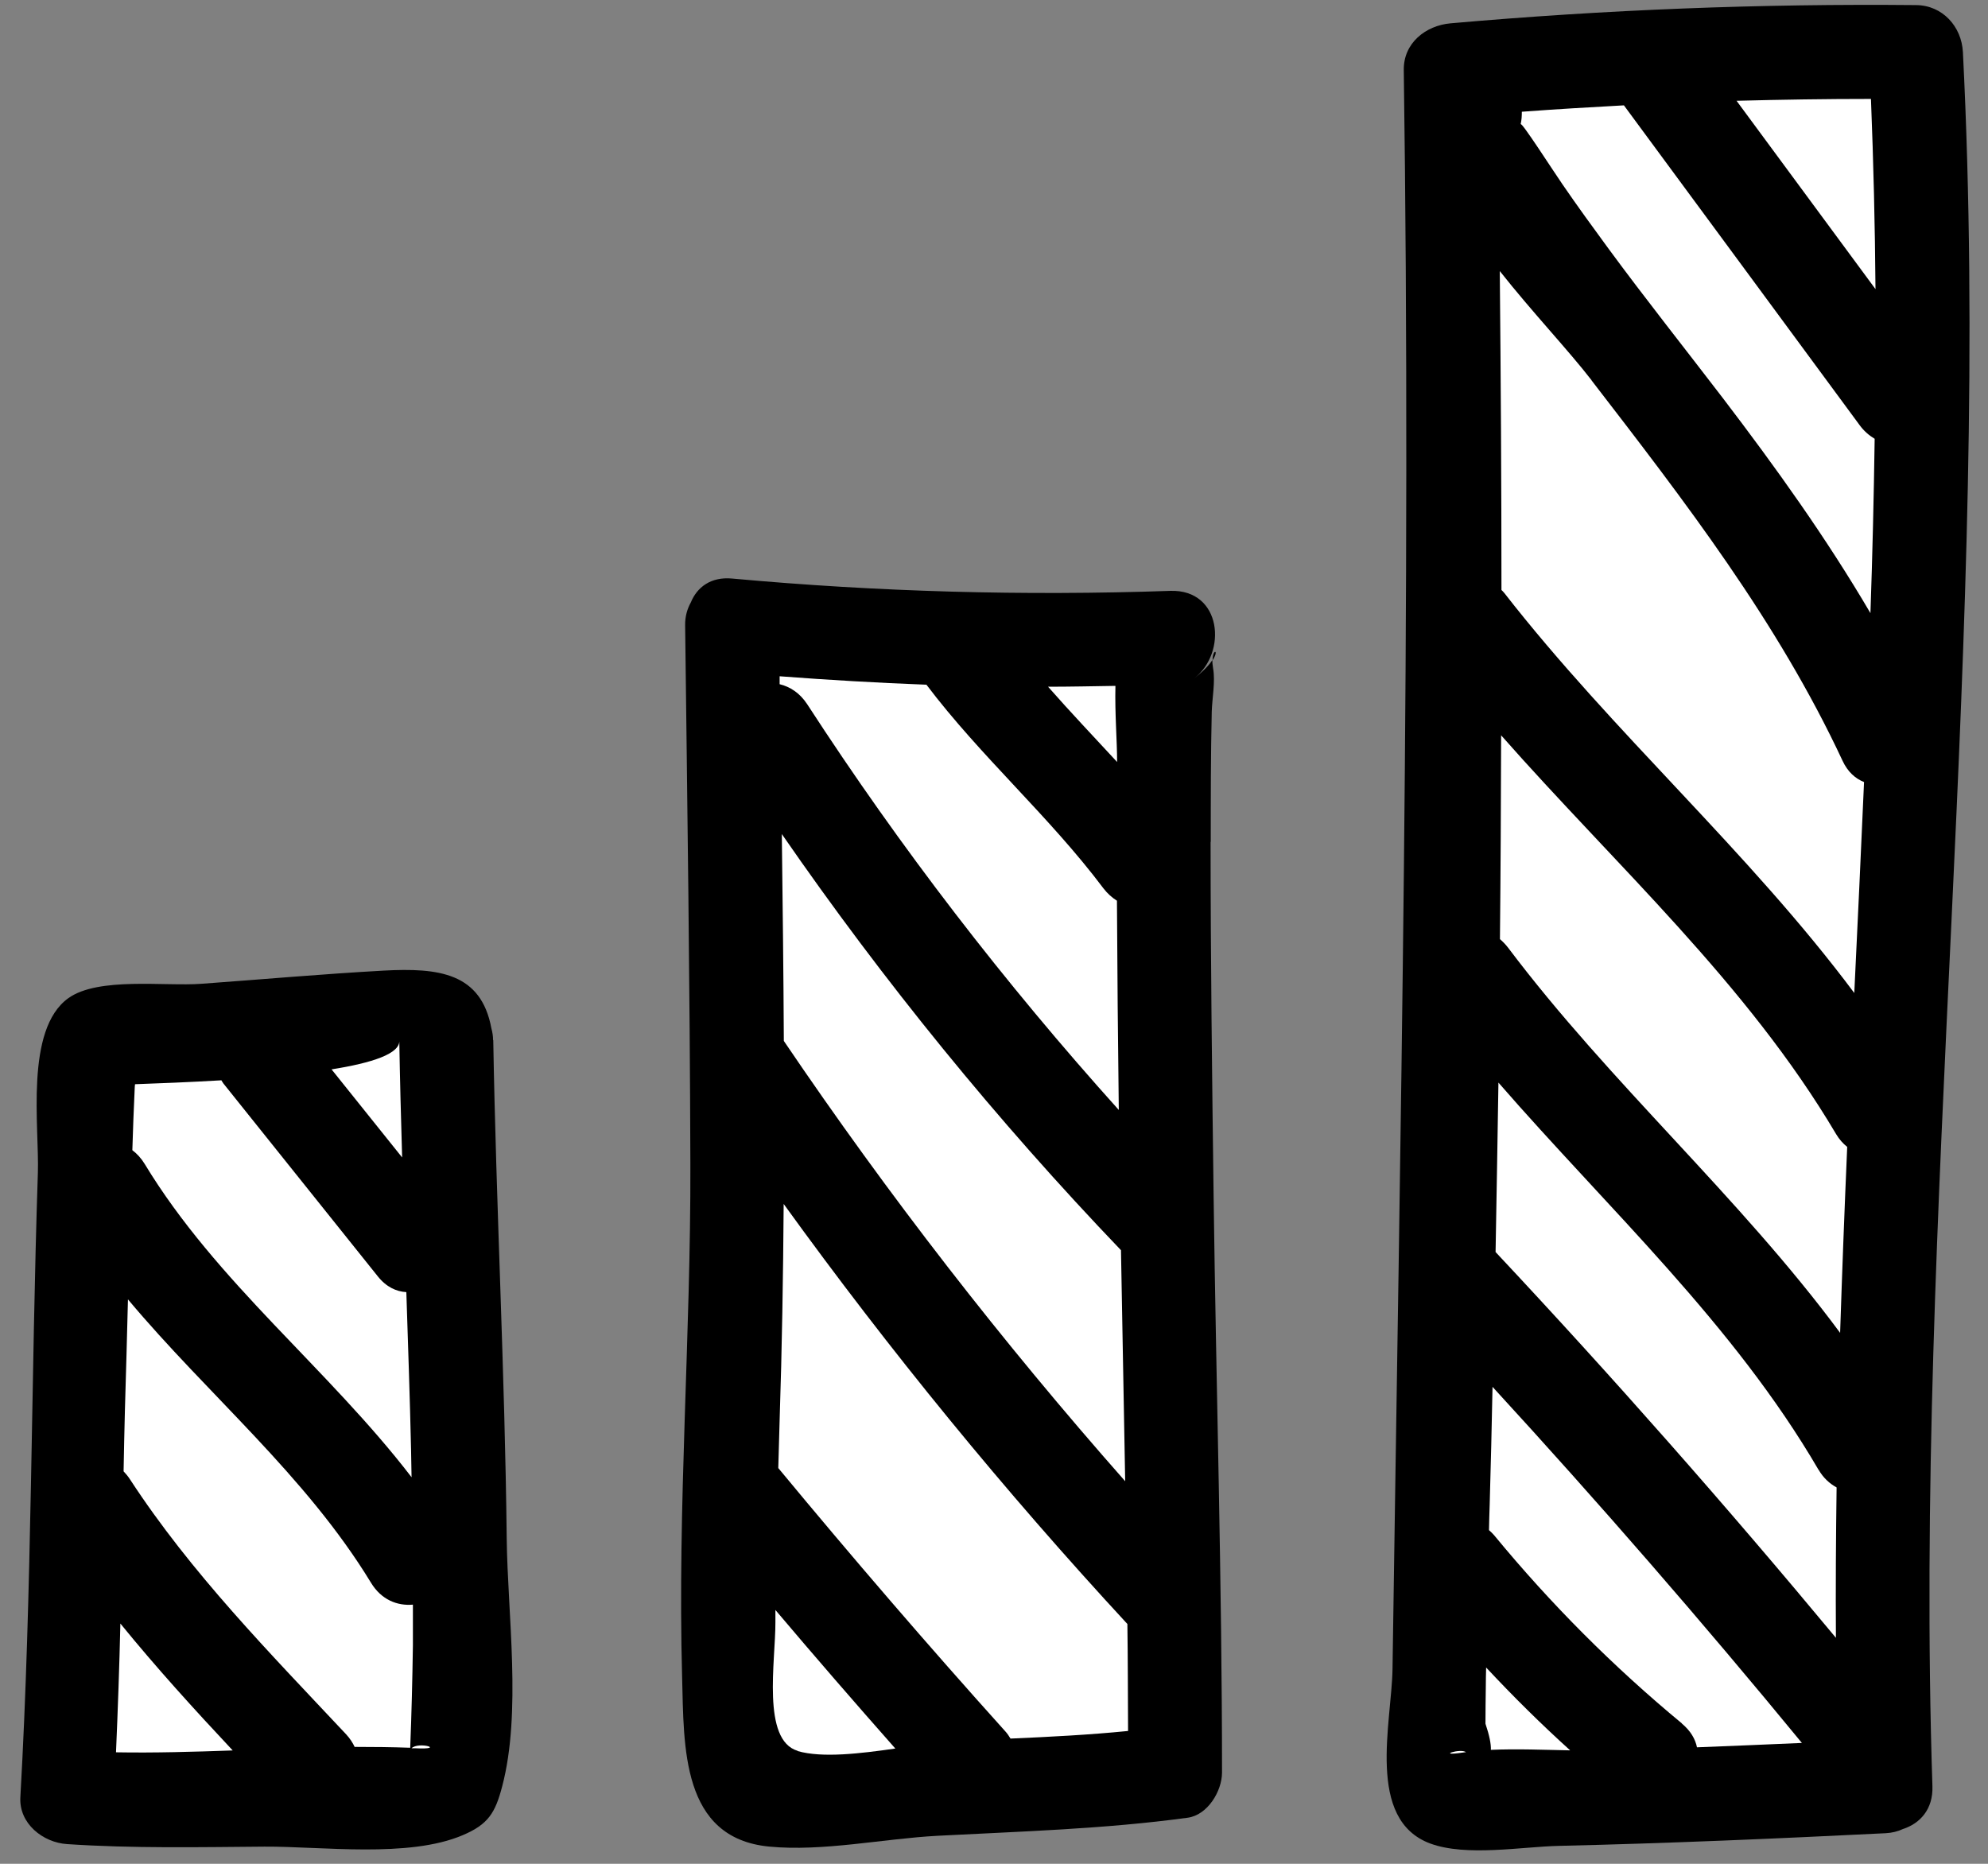
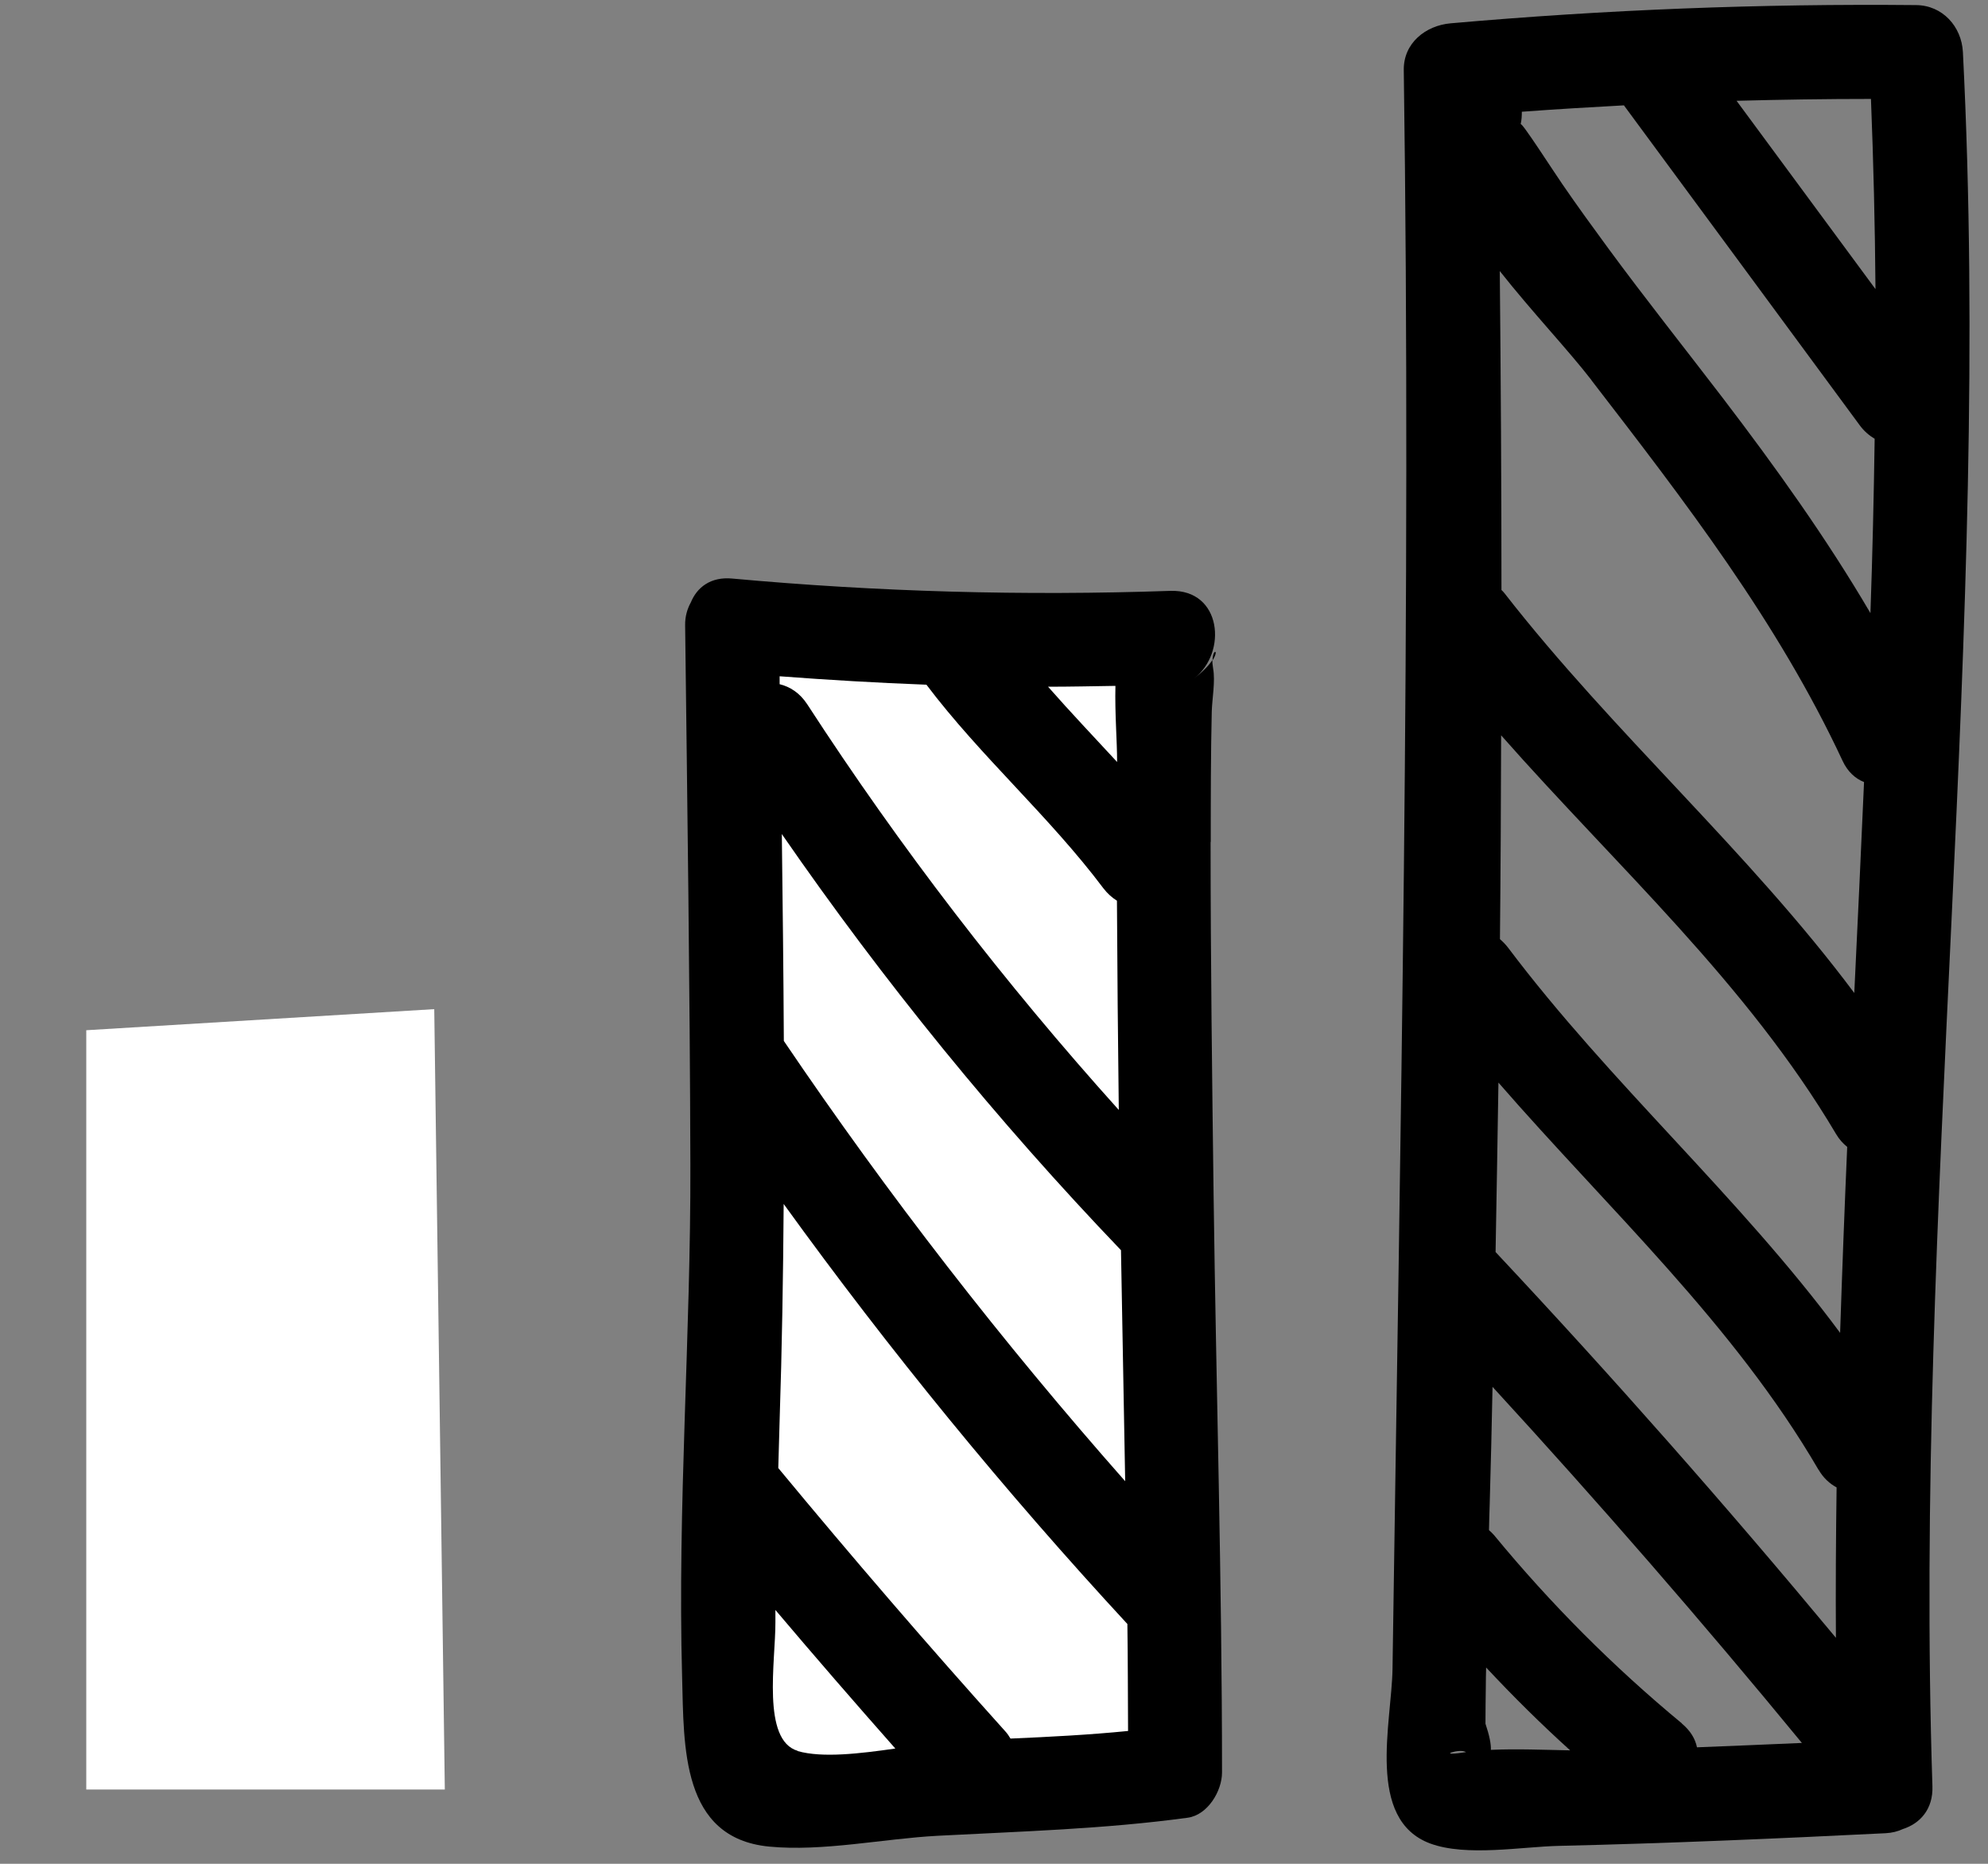
<svg xmlns="http://www.w3.org/2000/svg" width="96" height="90" viewBox="0 0 96 90" fill="none">
  <rect x="0" y="0" width="96" height="90" fill="#808080" stroke="none" />
  <path d="M4.166 86.412V49.748L20.97 48.73L21.48 86.412H4.166Z" fill="white" />
  <path d="M35.738 86.412L34.21 29.889C40.83 29.889 54.375 30.092 55.597 30.907C56.819 31.722 56.785 68.25 56.616 86.412H40.83H35.738Z" fill="white" />
-   <path d="M69.856 86.412V3.409H93.28L91.243 86.412H69.856Z" fill="white" />
-   <path d="M23.81 50.228C23.81 50.024 23.778 49.837 23.729 49.657C23.233 46.976 21.192 46.724 18.508 46.87C15.572 47.033 12.645 47.294 9.717 47.506C7.96 47.636 4.748 47.164 3.301 48.199C1.186 49.714 1.902 54.425 1.829 56.633C1.495 66.672 1.552 76.752 0.983 86.784C0.91 88.063 2.081 88.976 3.244 89.049C6.407 89.261 9.603 89.196 12.767 89.171C15.532 89.155 19.728 89.734 22.347 88.617C23.575 88.096 23.916 87.542 24.25 86.262C25.193 82.685 24.51 77.942 24.469 74.283C24.38 66.257 23.957 58.238 23.819 50.22L23.81 50.228ZM19.281 50.228C19.313 52.118 19.362 54.001 19.419 55.891C18.28 54.473 17.15 53.056 16.011 51.638C17.963 51.328 19.346 50.88 19.281 50.228ZM10.685 52.159C10.725 52.216 10.75 52.273 10.79 52.322C13.271 55.427 15.759 58.523 18.24 61.628C18.654 62.15 19.142 62.37 19.622 62.394C19.703 64.928 19.793 67.463 19.85 69.997C19.858 70.445 19.866 70.893 19.874 71.333C15.832 66.069 10.449 61.922 6.984 56.201C6.814 55.924 6.61 55.704 6.391 55.541C6.423 54.547 6.456 53.544 6.505 52.55C6.505 52.485 6.513 52.42 6.521 52.355C7.668 52.314 9.14 52.257 10.677 52.167L10.685 52.159ZM5.602 84.616C5.691 82.546 5.765 80.477 5.813 78.398C7.537 80.517 9.367 82.53 11.238 84.526C9.359 84.592 7.481 84.649 5.602 84.616ZM17.134 84.372C17.036 84.16 16.906 83.956 16.719 83.752C13.027 79.816 9.229 75.962 6.269 71.423C6.179 71.284 6.074 71.162 5.968 71.048C5.984 70.054 6.009 69.06 6.033 68.058C6.082 66.289 6.139 64.521 6.179 62.745C10.042 67.357 14.759 71.244 17.914 76.427C18.419 77.258 19.191 77.551 19.939 77.486C19.939 78.138 19.939 78.79 19.939 79.442C19.915 81.096 19.874 82.75 19.809 84.396C18.915 84.364 18.028 84.355 17.134 84.355V84.372ZM20.061 84.421C19.996 84.421 19.939 84.421 19.874 84.421C20.216 84.078 21.574 84.494 20.061 84.421Z" fill="black" />
  <path d="M58.467 40.658C58.467 38.564 58.467 36.461 58.515 34.367C58.532 33.748 58.694 32.9 58.581 32.281C58.556 32.118 58.54 31.987 58.548 31.873C58.402 32.093 58.133 32.395 57.661 32.762C59.28 31.515 59.003 28.451 56.515 28.532C49.44 28.777 42.397 28.581 35.354 27.937C34.313 27.84 33.655 28.369 33.362 29.086C33.191 29.396 33.077 29.763 33.085 30.203C33.191 38.873 33.313 47.544 33.338 56.214C33.362 64.469 32.711 72.724 32.939 80.978C33.029 84.352 32.89 88.752 37.135 89.168C39.73 89.421 42.665 88.785 45.276 88.647C49.31 88.435 53.343 88.321 57.352 87.775C58.32 87.644 59.011 86.487 59.011 85.591C59.011 76.317 58.727 67.036 58.605 57.762C58.532 52.058 58.459 46.354 58.459 40.65L58.467 40.658ZM48.537 83.594C44.796 79.438 41.153 75.201 37.583 70.89C37.607 70.124 37.623 69.35 37.648 68.584C37.762 65.105 37.819 61.617 37.843 58.137C42.966 65.227 48.496 71.99 54.441 78.42C54.465 80.147 54.465 81.867 54.474 83.586C52.587 83.774 50.692 83.871 48.797 83.953C48.724 83.831 48.643 83.708 48.537 83.594ZM44.731 33.055C47.366 36.543 50.66 39.403 53.286 42.899C53.481 43.151 53.701 43.347 53.937 43.494C53.953 46.859 53.986 50.233 54.026 53.598C48.513 47.47 43.487 40.951 38.981 34.008C38.624 33.462 38.152 33.161 37.648 33.039C37.648 32.908 37.648 32.778 37.648 32.656C40.006 32.835 42.364 32.973 44.731 33.063V33.055ZM37.851 50.273C37.835 46.941 37.794 43.608 37.754 40.275C42.674 47.397 48.139 54.112 54.132 60.37C54.197 64.086 54.27 67.81 54.335 71.526C48.391 64.795 42.893 57.713 37.851 50.265V50.273ZM53.864 33.12C53.831 34.44 53.945 35.777 53.945 36.795C52.831 35.589 51.7 34.4 50.611 33.161C51.692 33.161 52.782 33.136 53.864 33.12ZM38.526 84.548C36.769 84.034 37.453 80.204 37.444 78.33C37.444 78.135 37.444 77.939 37.444 77.743C39.347 79.993 41.283 82.225 43.235 84.434C41.535 84.678 39.713 84.898 38.518 84.556L38.526 84.548Z" fill="black" />
  <path d="M58.555 31.883C58.563 31.304 58.889 31.377 58.555 31.883V31.883Z" fill="black" />
  <path d="M94.788 2.512C94.723 1.281 93.804 0.255 92.527 0.246C85.021 0.173 77.531 0.466 70.049 1.126C68.846 1.232 67.764 2.08 67.788 3.392C68.154 29.159 67.618 54.844 67.244 80.603C67.203 83.186 65.951 87.863 69.065 89.02C70.814 89.664 73.481 89.175 75.278 89.134C80.54 89.012 85.802 88.784 91.055 88.523C91.372 88.507 91.649 88.434 91.893 88.32C92.706 88.059 93.357 87.374 93.316 86.25C92.405 58.315 96.203 30.446 94.788 2.512ZM81.215 83.218C77.905 80.48 74.888 77.457 72.156 74.14C72.074 74.043 71.993 73.969 71.903 73.888C71.912 73.489 71.92 73.081 71.936 72.682C71.993 70.775 72.034 68.876 72.074 66.969C77.206 72.559 82.191 78.296 87.013 84.164C85.322 84.237 83.638 84.31 81.947 84.375C81.866 83.976 81.638 83.577 81.215 83.226V83.218ZM78.418 5.087C82.207 10.229 86.005 15.371 89.795 20.521C90.006 20.814 90.258 21.026 90.527 21.189C90.486 24 90.421 26.804 90.323 29.607C88.201 25.989 85.753 22.574 83.191 19.217C81.345 16.805 79.459 14.434 77.661 11.989C76.913 10.97 76.173 9.952 75.457 8.909C74.994 8.24 73.465 5.853 73.432 5.999C73.481 5.788 73.489 5.584 73.489 5.396C75.132 5.274 76.783 5.176 78.426 5.087H78.418ZM83.858 4.867C86.021 4.81 88.184 4.777 90.348 4.777C90.47 7.841 90.543 10.905 90.567 13.961C88.331 10.93 86.094 7.898 83.858 4.867ZM88.664 54.762C88.819 55.023 88.998 55.219 89.201 55.382C89.071 58.372 88.957 61.371 88.859 64.362C83.988 57.778 77.767 52.326 72.822 45.758C72.7 45.603 72.57 45.465 72.432 45.35C72.465 42.066 72.481 38.791 72.489 35.507C78.043 41.806 84.346 47.469 88.664 54.762ZM76.856 18.369C81.361 24.212 85.834 30.006 88.973 36.729C89.225 37.275 89.6 37.601 90.014 37.764C89.868 41.162 89.705 44.552 89.543 47.95C84.427 41.097 77.913 35.401 72.644 28.637C72.603 28.58 72.554 28.539 72.505 28.49C72.505 23.357 72.473 18.223 72.424 13.089C74.002 15.085 75.758 16.935 76.856 18.361V18.369ZM87.819 70.971C88.054 71.378 88.363 71.647 88.689 71.826C88.656 74.246 88.64 76.667 88.656 79.087C83.362 72.714 77.889 66.505 72.221 60.459C72.269 57.729 72.318 55.007 72.359 52.277C77.677 58.389 83.712 63.93 87.819 70.979V70.971ZM70.789 84.612C70.74 84.612 70.692 84.62 70.643 84.628C69.293 84.824 70.537 84.4 70.789 84.612ZM71.993 84.506C72.009 84.213 71.92 83.797 71.733 83.235C71.733 82.648 71.741 82.061 71.749 81.474C71.749 81.157 71.757 80.839 71.765 80.521C73.066 81.915 74.416 83.251 75.823 84.522C74.555 84.498 73.245 84.441 71.993 84.498V84.506Z" fill="black" />
</svg>